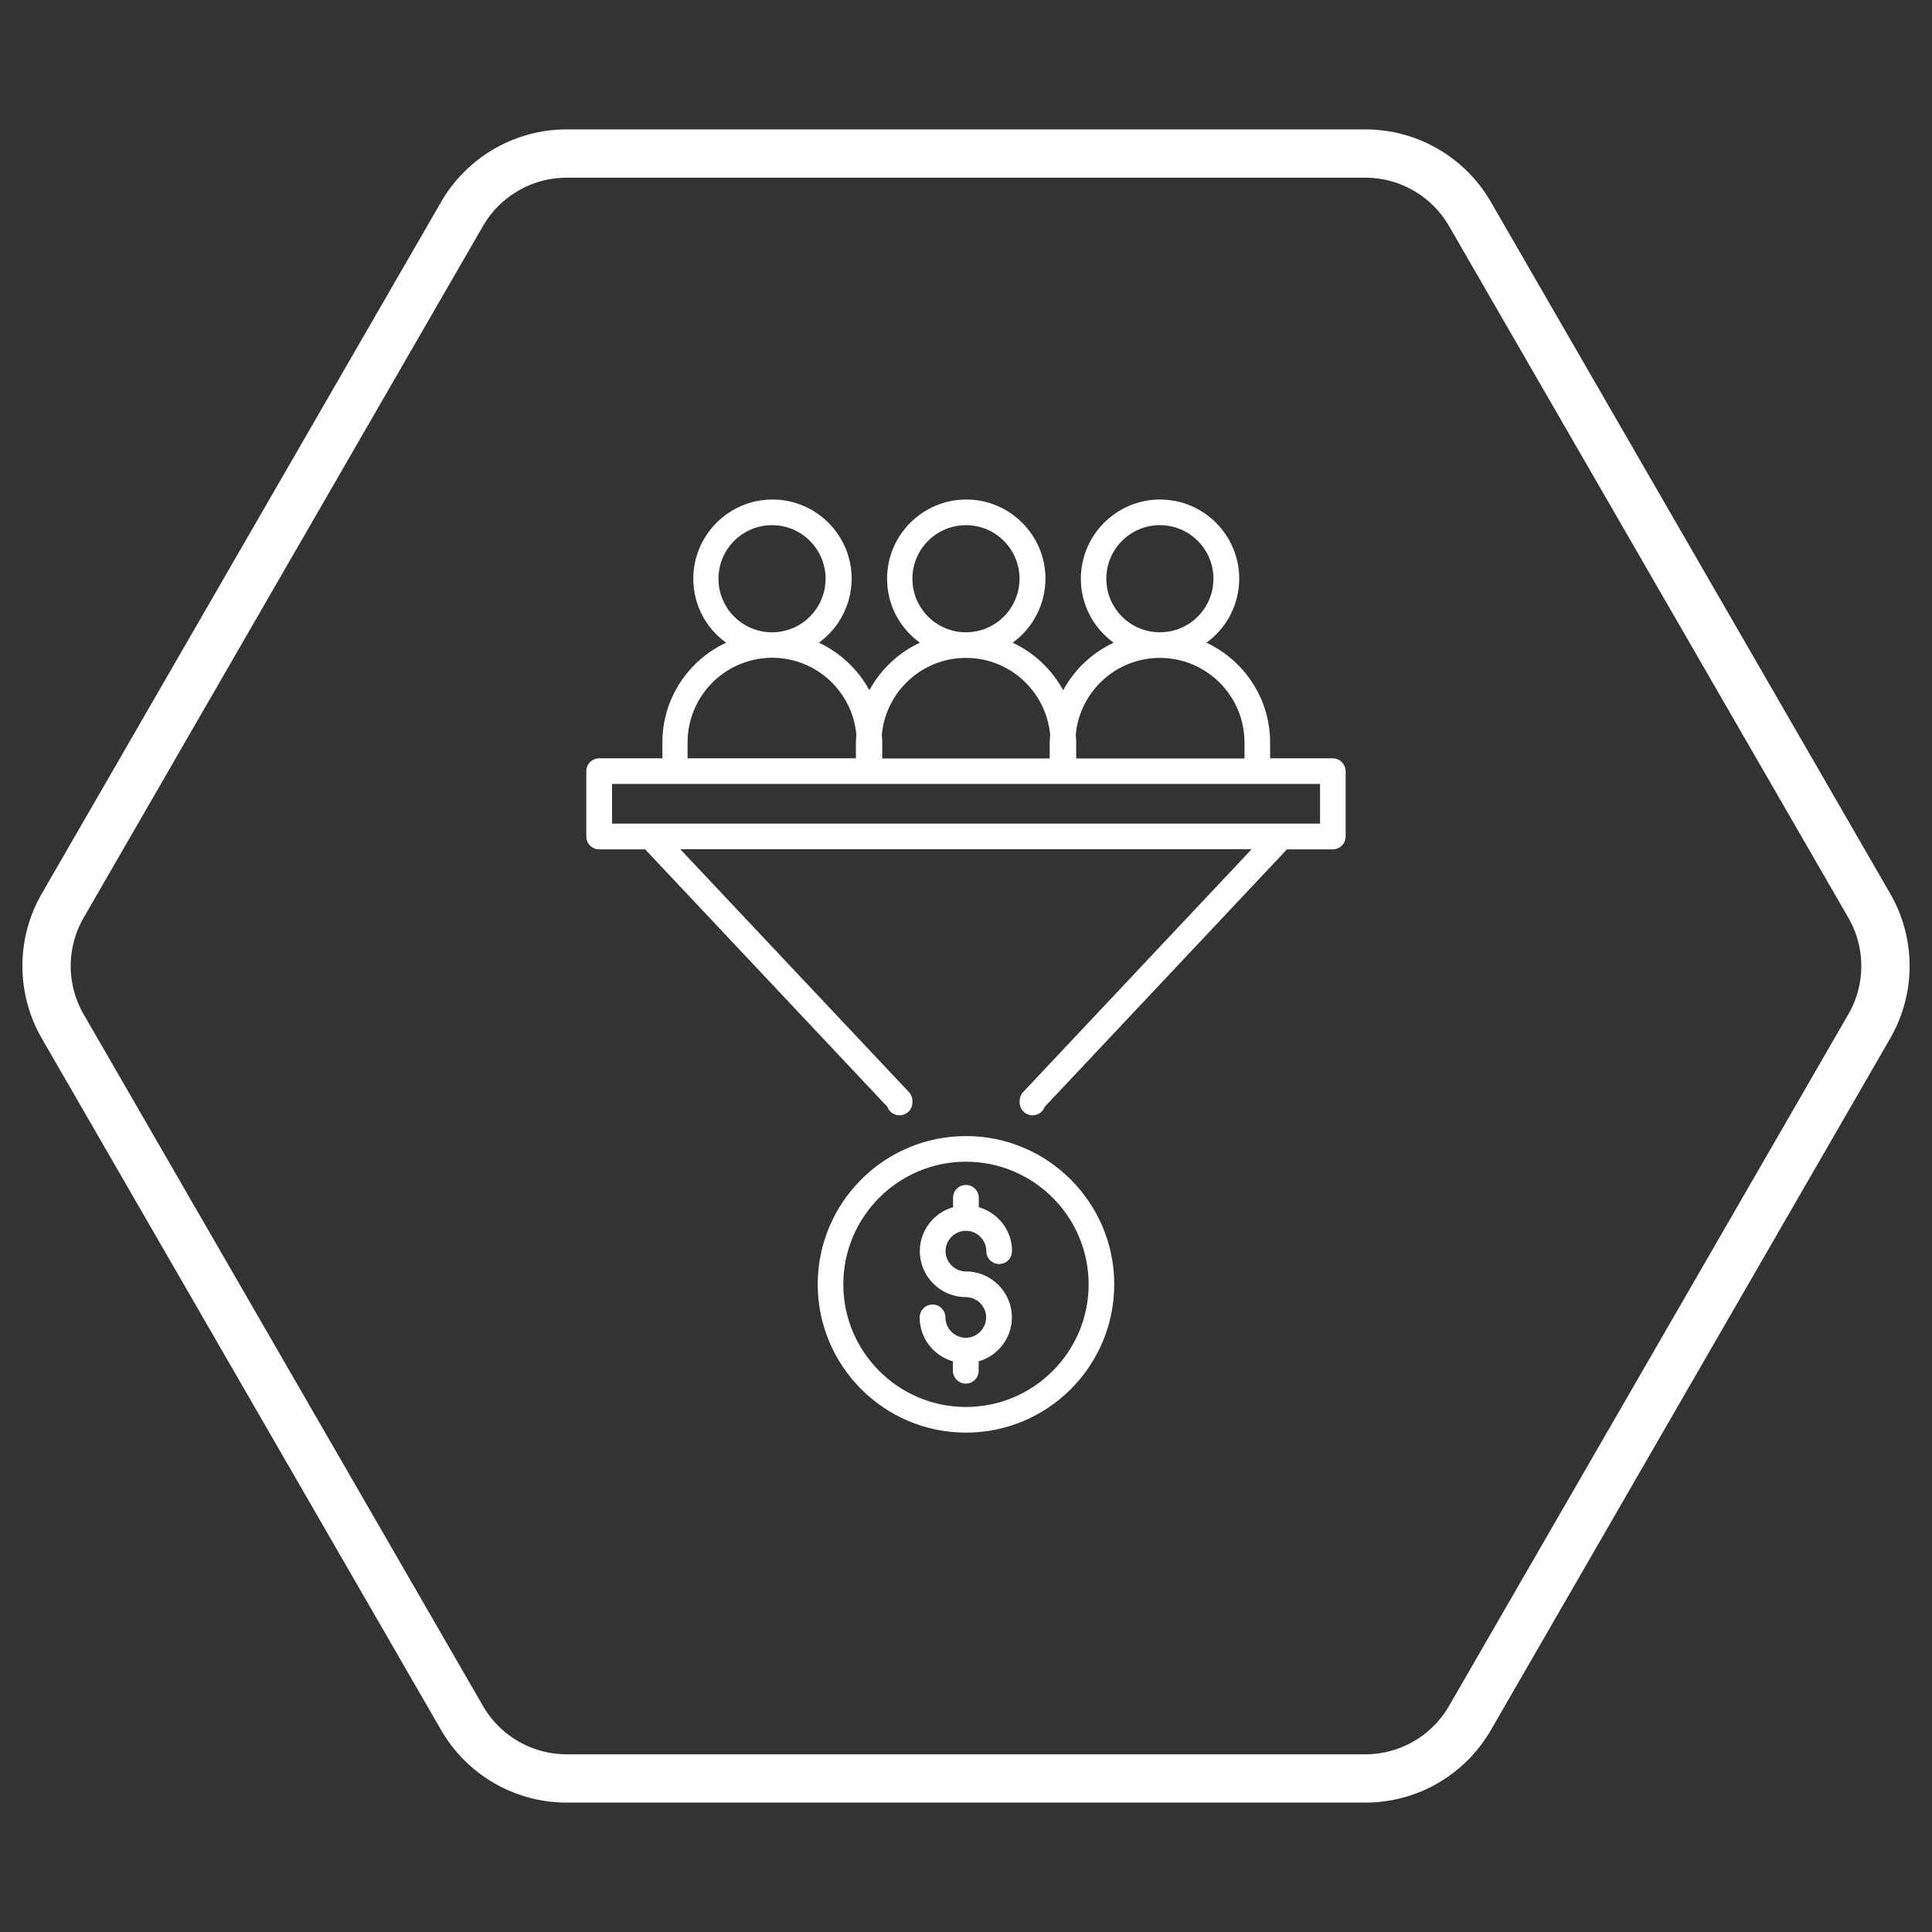
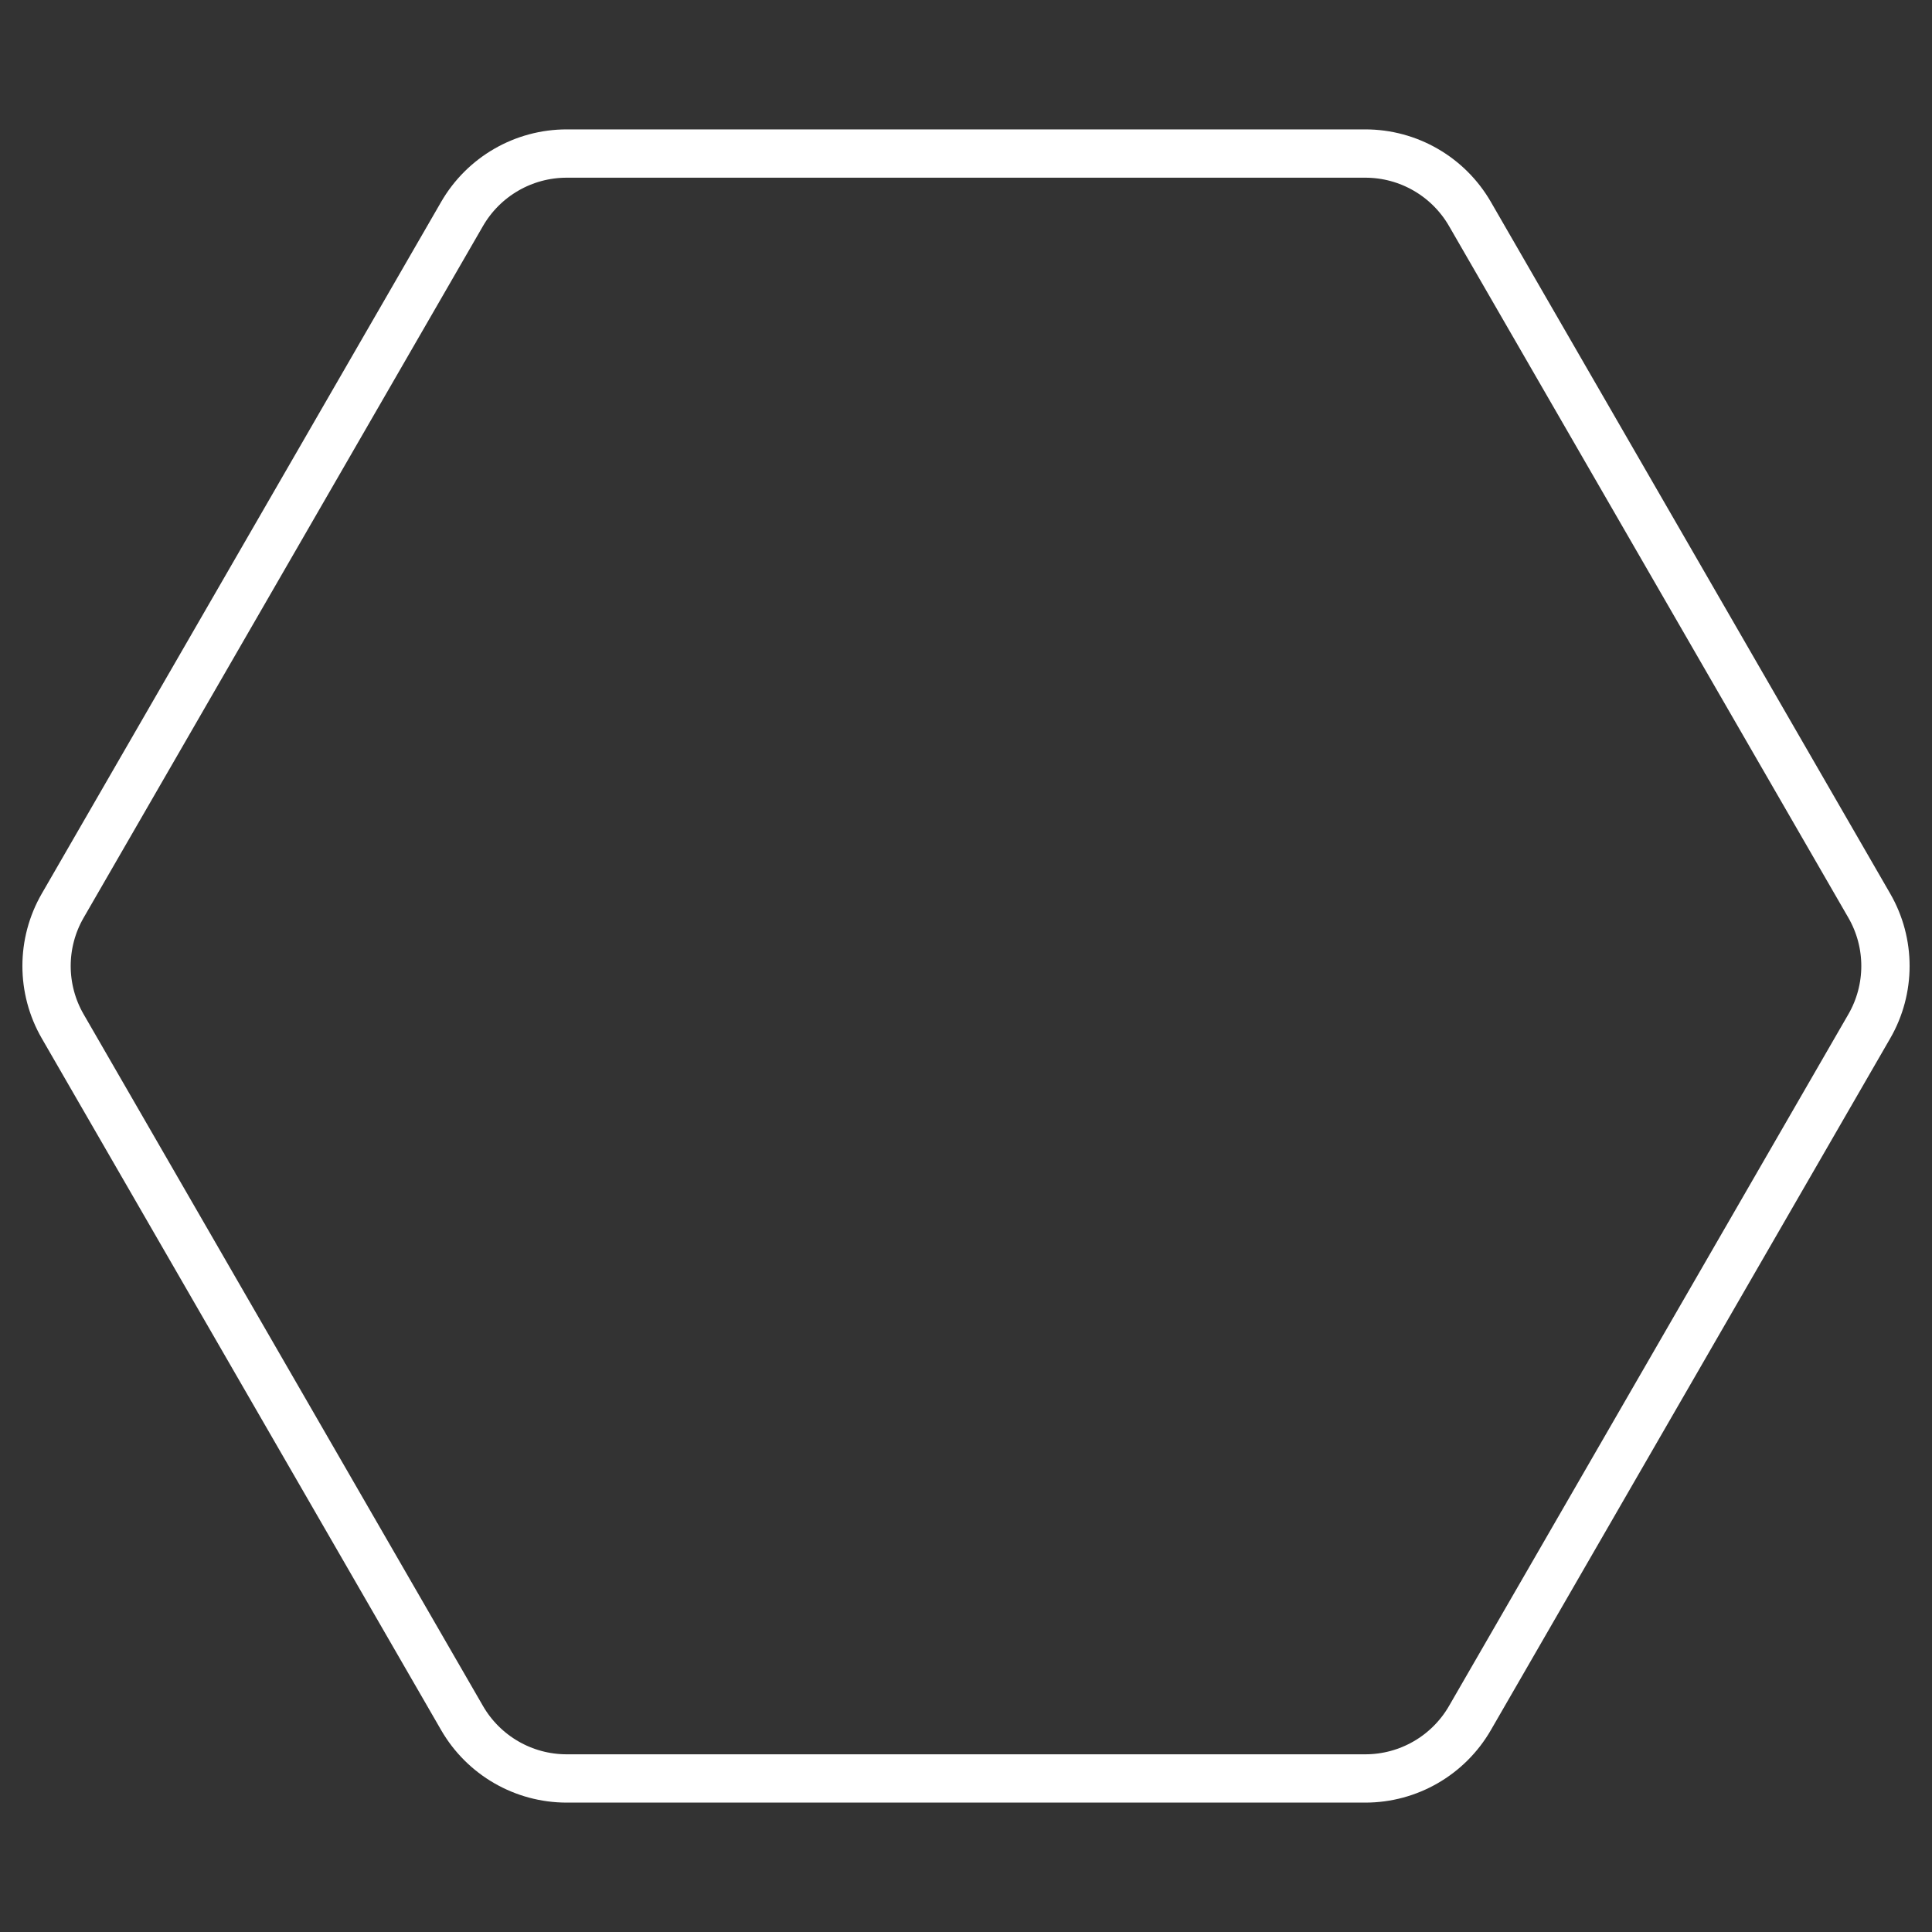
<svg xmlns="http://www.w3.org/2000/svg" width="40" height="40" viewBox="0 0 40 40" fill="none">
  <rect x="0" y="0" width="40" height="40" fill="#333333" stroke="none" />
  <path d="M38.701 18.75C39.148 19.523 39.148 20.477 38.701 21.25L30.433 35.571C29.986 36.344 29.161 36.821 28.268 36.821L11.732 36.821C10.839 36.821 10.014 36.344 9.567 35.571L1.299 21.25C0.852 20.477 0.852 19.523 1.299 18.75L9.567 4.429C10.014 3.656 10.839 3.179 11.732 3.179L28.268 3.179C29.161 3.179 29.986 3.656 30.433 4.429L38.701 18.75Z" stroke="white" />
-   <path d="M27.593 15.7H26.296V15.37C26.296 14.458 25.754 13.67 24.978 13.306C25.188 13.155 25.358 12.956 25.476 12.726C25.594 12.495 25.656 12.241 25.657 11.982C25.657 11.079 24.921 10.342 24.017 10.342C23.114 10.342 22.378 11.079 22.378 11.982C22.378 12.527 22.645 13.009 23.057 13.306C22.612 13.514 22.246 13.86 22.011 14.291C21.777 13.86 21.411 13.514 20.966 13.306C21.175 13.155 21.346 12.956 21.464 12.726C21.582 12.495 21.644 12.241 21.645 11.982C21.645 11.079 20.908 10.342 20.005 10.342C19.102 10.342 18.366 11.079 18.366 11.982C18.366 12.527 18.633 13.009 19.045 13.306C18.6 13.514 18.234 13.86 17.999 14.291C17.765 13.86 17.398 13.514 16.954 13.306C17.163 13.155 17.334 12.956 17.452 12.726C17.57 12.495 17.632 12.241 17.633 11.982C17.633 11.079 16.896 10.342 15.993 10.342C15.09 10.342 14.354 11.079 14.354 11.982C14.354 12.527 14.62 13.009 15.033 13.306C14.254 13.67 13.714 14.458 13.714 15.37V15.7H12.405C12.26 15.7 12.139 15.818 12.139 15.967V17.318C12.139 17.464 12.257 17.585 12.405 17.585H13.357L18.372 22.915C18.408 23.018 18.505 23.091 18.623 23.091C18.769 23.091 18.89 22.973 18.89 22.824V22.791C18.89 22.724 18.866 22.658 18.817 22.609L14.084 17.582H25.914L21.184 22.609C21.139 22.658 21.111 22.724 21.111 22.791V22.824C21.111 22.887 21.133 22.948 21.174 22.996C21.214 23.045 21.27 23.077 21.332 23.088C21.394 23.099 21.458 23.087 21.512 23.056C21.567 23.024 21.608 22.974 21.63 22.915L26.645 17.585H27.593C27.739 17.585 27.86 17.467 27.86 17.318V15.967C27.859 15.896 27.83 15.829 27.781 15.779C27.731 15.73 27.664 15.701 27.593 15.7ZM22.905 11.982C22.905 11.37 23.402 10.873 24.014 10.873C24.627 10.873 25.123 11.37 25.123 11.982C25.123 12.594 24.627 13.091 24.014 13.091C23.402 13.091 22.905 12.594 22.905 11.982ZM24.014 13.621C24.981 13.621 25.766 14.406 25.766 15.373V15.703H22.281V15.373C22.281 15.318 22.278 15.267 22.272 15.212C22.354 14.321 23.102 13.621 24.014 13.621ZM18.89 11.982C18.89 11.37 19.387 10.873 19.999 10.873C20.611 10.873 21.108 11.37 21.108 11.982C21.108 12.594 20.611 13.091 19.999 13.091C19.387 13.091 18.89 12.594 18.89 11.982ZM19.999 13.621C20.911 13.621 21.66 14.321 21.742 15.212C21.739 15.264 21.733 15.318 21.733 15.373V15.703H18.266V15.373C18.266 15.318 18.263 15.267 18.257 15.212C18.339 14.321 19.087 13.621 19.999 13.621ZM14.875 11.982C14.875 11.37 15.372 10.873 15.984 10.873C16.596 10.873 17.093 11.37 17.093 11.982C17.093 12.594 16.596 13.091 15.984 13.091C15.372 13.091 14.875 12.594 14.875 11.982ZM14.236 15.37C14.236 14.905 14.421 14.46 14.749 14.132C15.078 13.804 15.523 13.619 15.987 13.618C16.899 13.618 17.648 14.318 17.73 15.209C17.727 15.261 17.721 15.315 17.721 15.37V15.7H14.236V15.37ZM27.327 17.052H12.672V16.23H27.33V17.052H27.327ZM19.999 23.521C18.308 23.521 16.93 24.897 16.93 26.591C16.93 28.282 18.305 29.661 19.999 29.661C21.693 29.661 23.069 28.285 23.069 26.591C23.069 24.9 21.693 23.521 19.999 23.521ZM19.999 29.13C18.599 29.13 17.46 27.991 17.46 26.591C17.46 25.191 18.599 24.052 19.999 24.052C21.399 24.052 22.539 25.191 22.539 26.591C22.539 27.991 21.399 29.13 19.999 29.13Z" fill="white" />
-   <path d="M19.999 25.482C20.232 25.482 20.42 25.673 20.42 25.903C20.42 26.049 20.538 26.17 20.686 26.17C20.835 26.17 20.953 26.052 20.953 25.903C20.953 25.47 20.662 25.109 20.265 24.994V24.8C20.265 24.655 20.147 24.533 19.999 24.533C19.85 24.533 19.732 24.652 19.732 24.8V24.994C19.335 25.109 19.044 25.473 19.044 25.903C19.044 26.427 19.471 26.855 19.996 26.855C20.229 26.855 20.417 27.046 20.417 27.276C20.417 27.506 20.226 27.697 19.996 27.697C19.765 27.697 19.574 27.506 19.574 27.276C19.574 27.13 19.456 27.009 19.308 27.009C19.159 27.009 19.041 27.127 19.041 27.276C19.041 27.709 19.332 28.07 19.729 28.185V28.379C19.729 28.524 19.847 28.646 19.996 28.646C20.144 28.646 20.262 28.527 20.262 28.379V28.185C20.659 28.07 20.95 27.706 20.95 27.276C20.95 26.752 20.523 26.324 19.999 26.324C19.765 26.324 19.577 26.133 19.577 25.903C19.577 25.673 19.765 25.482 19.999 25.482Z" fill="white" />
</svg>